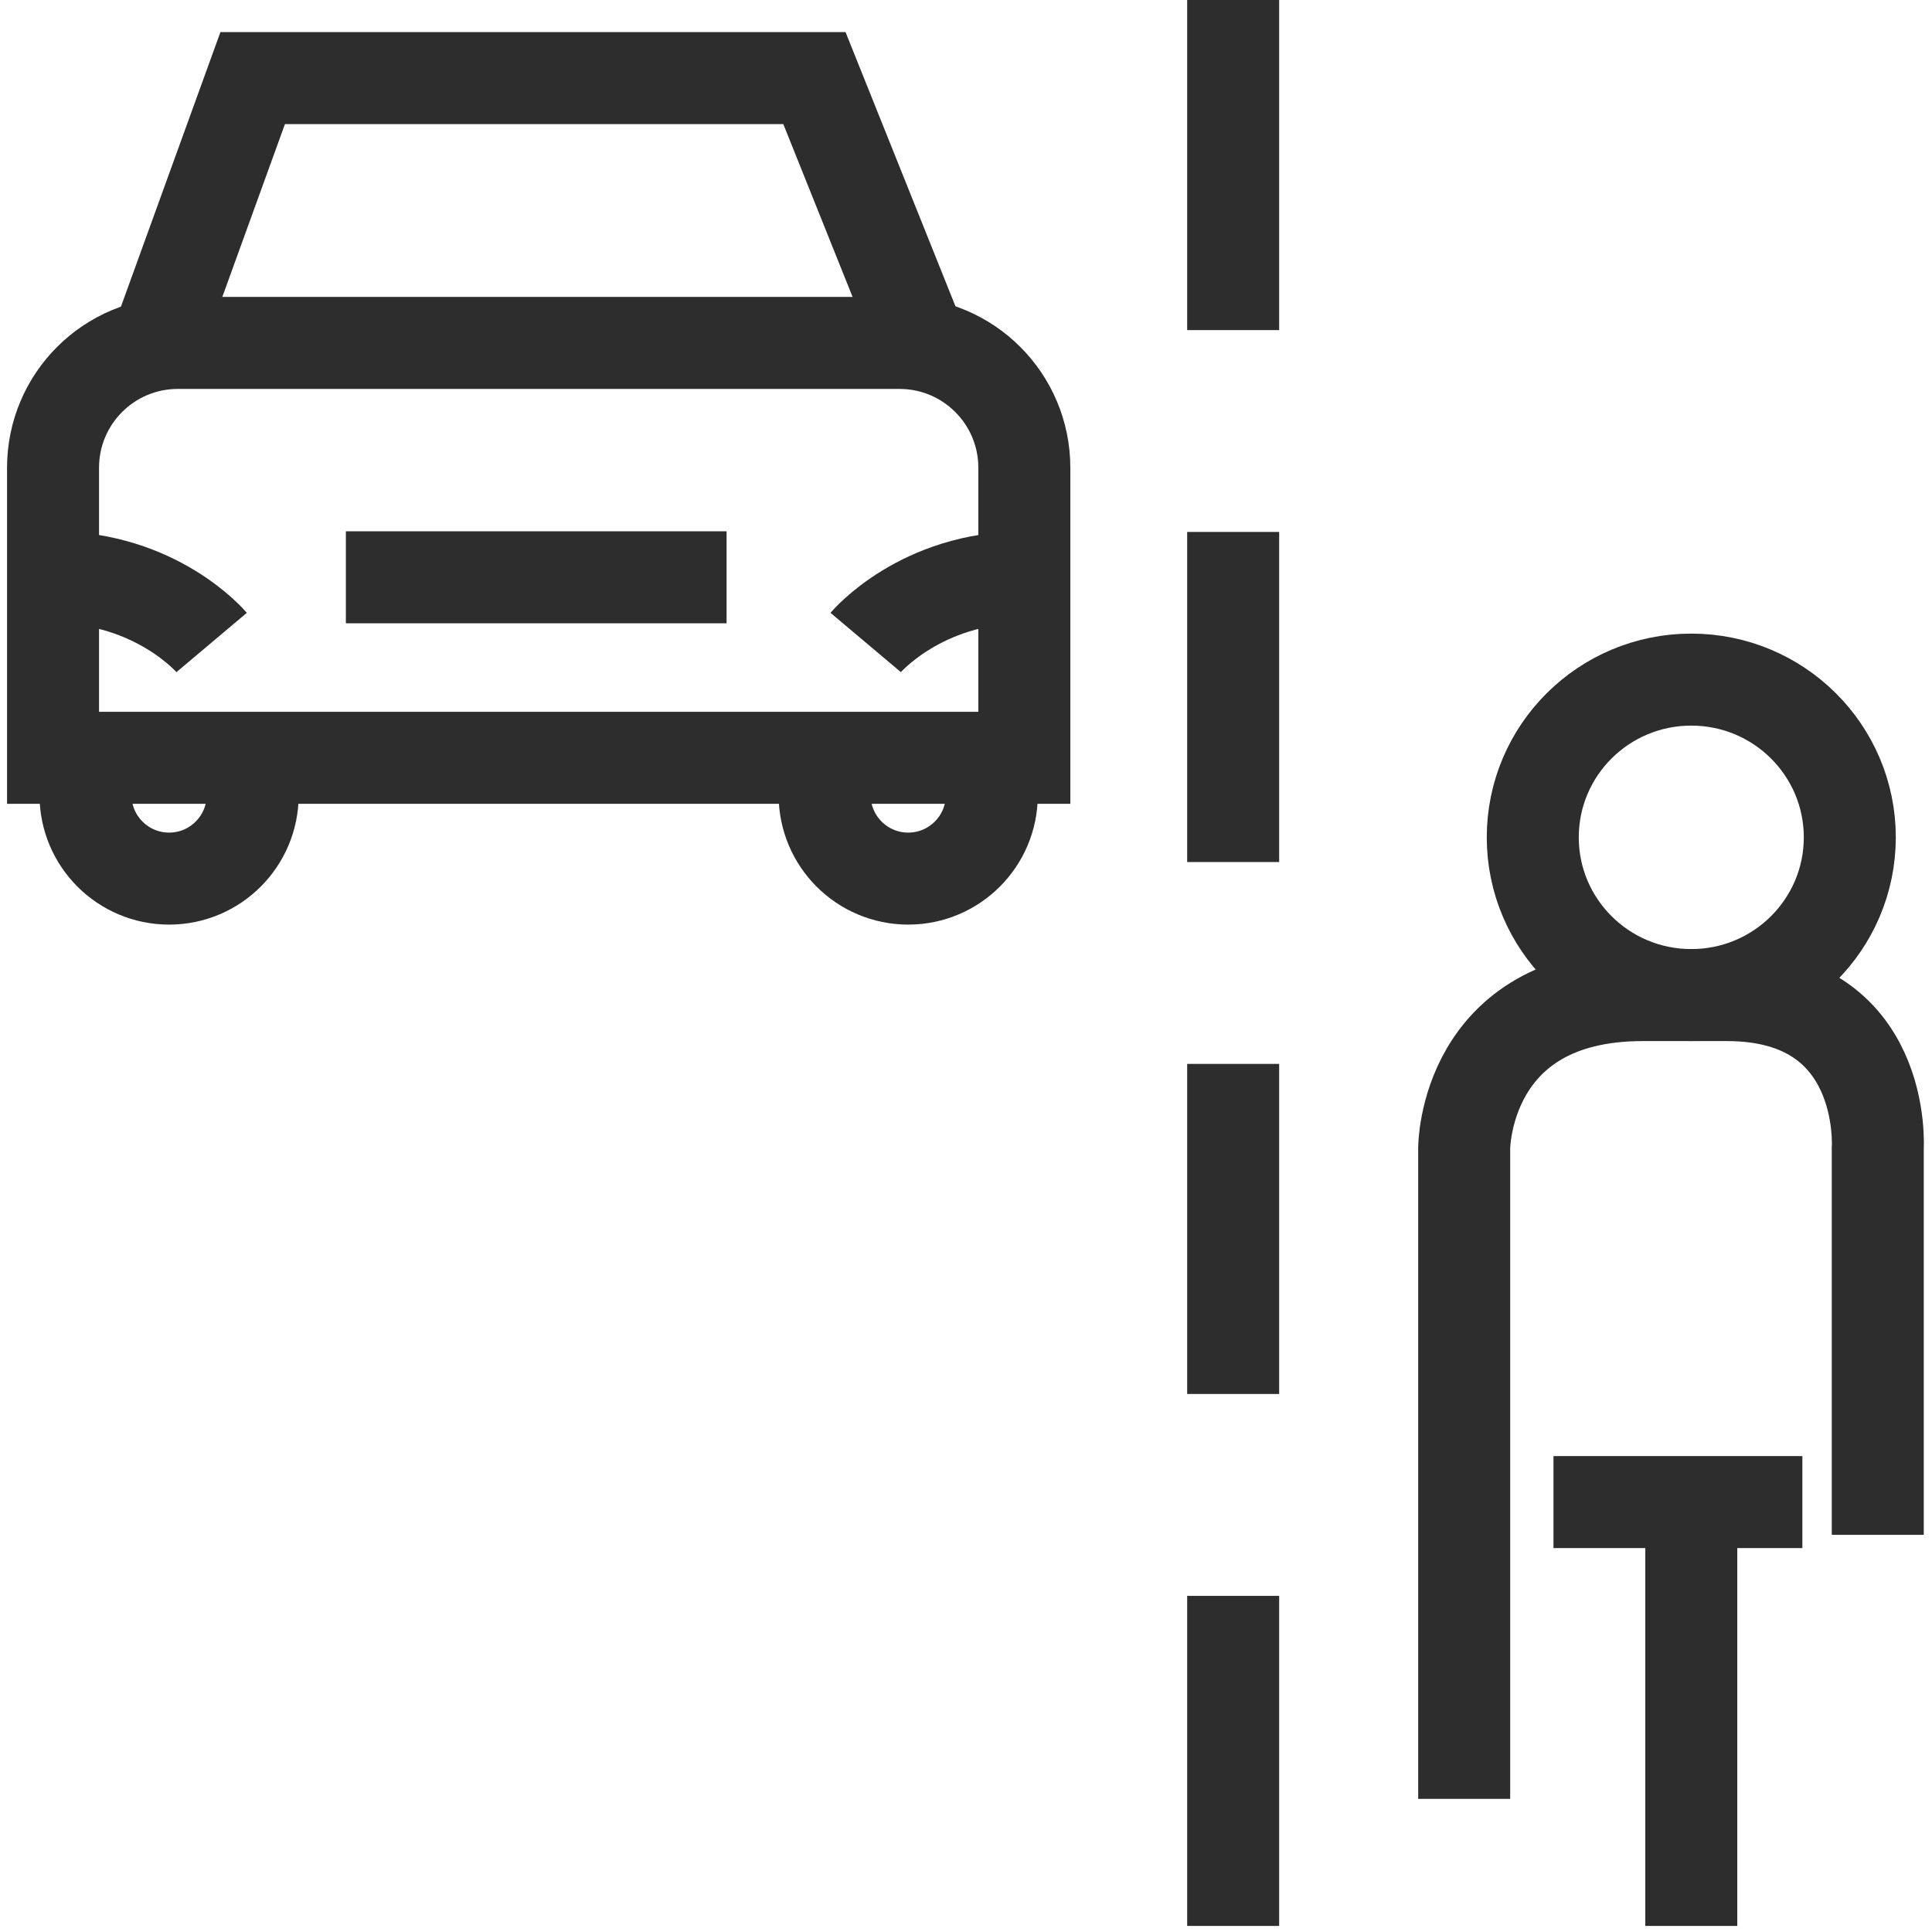
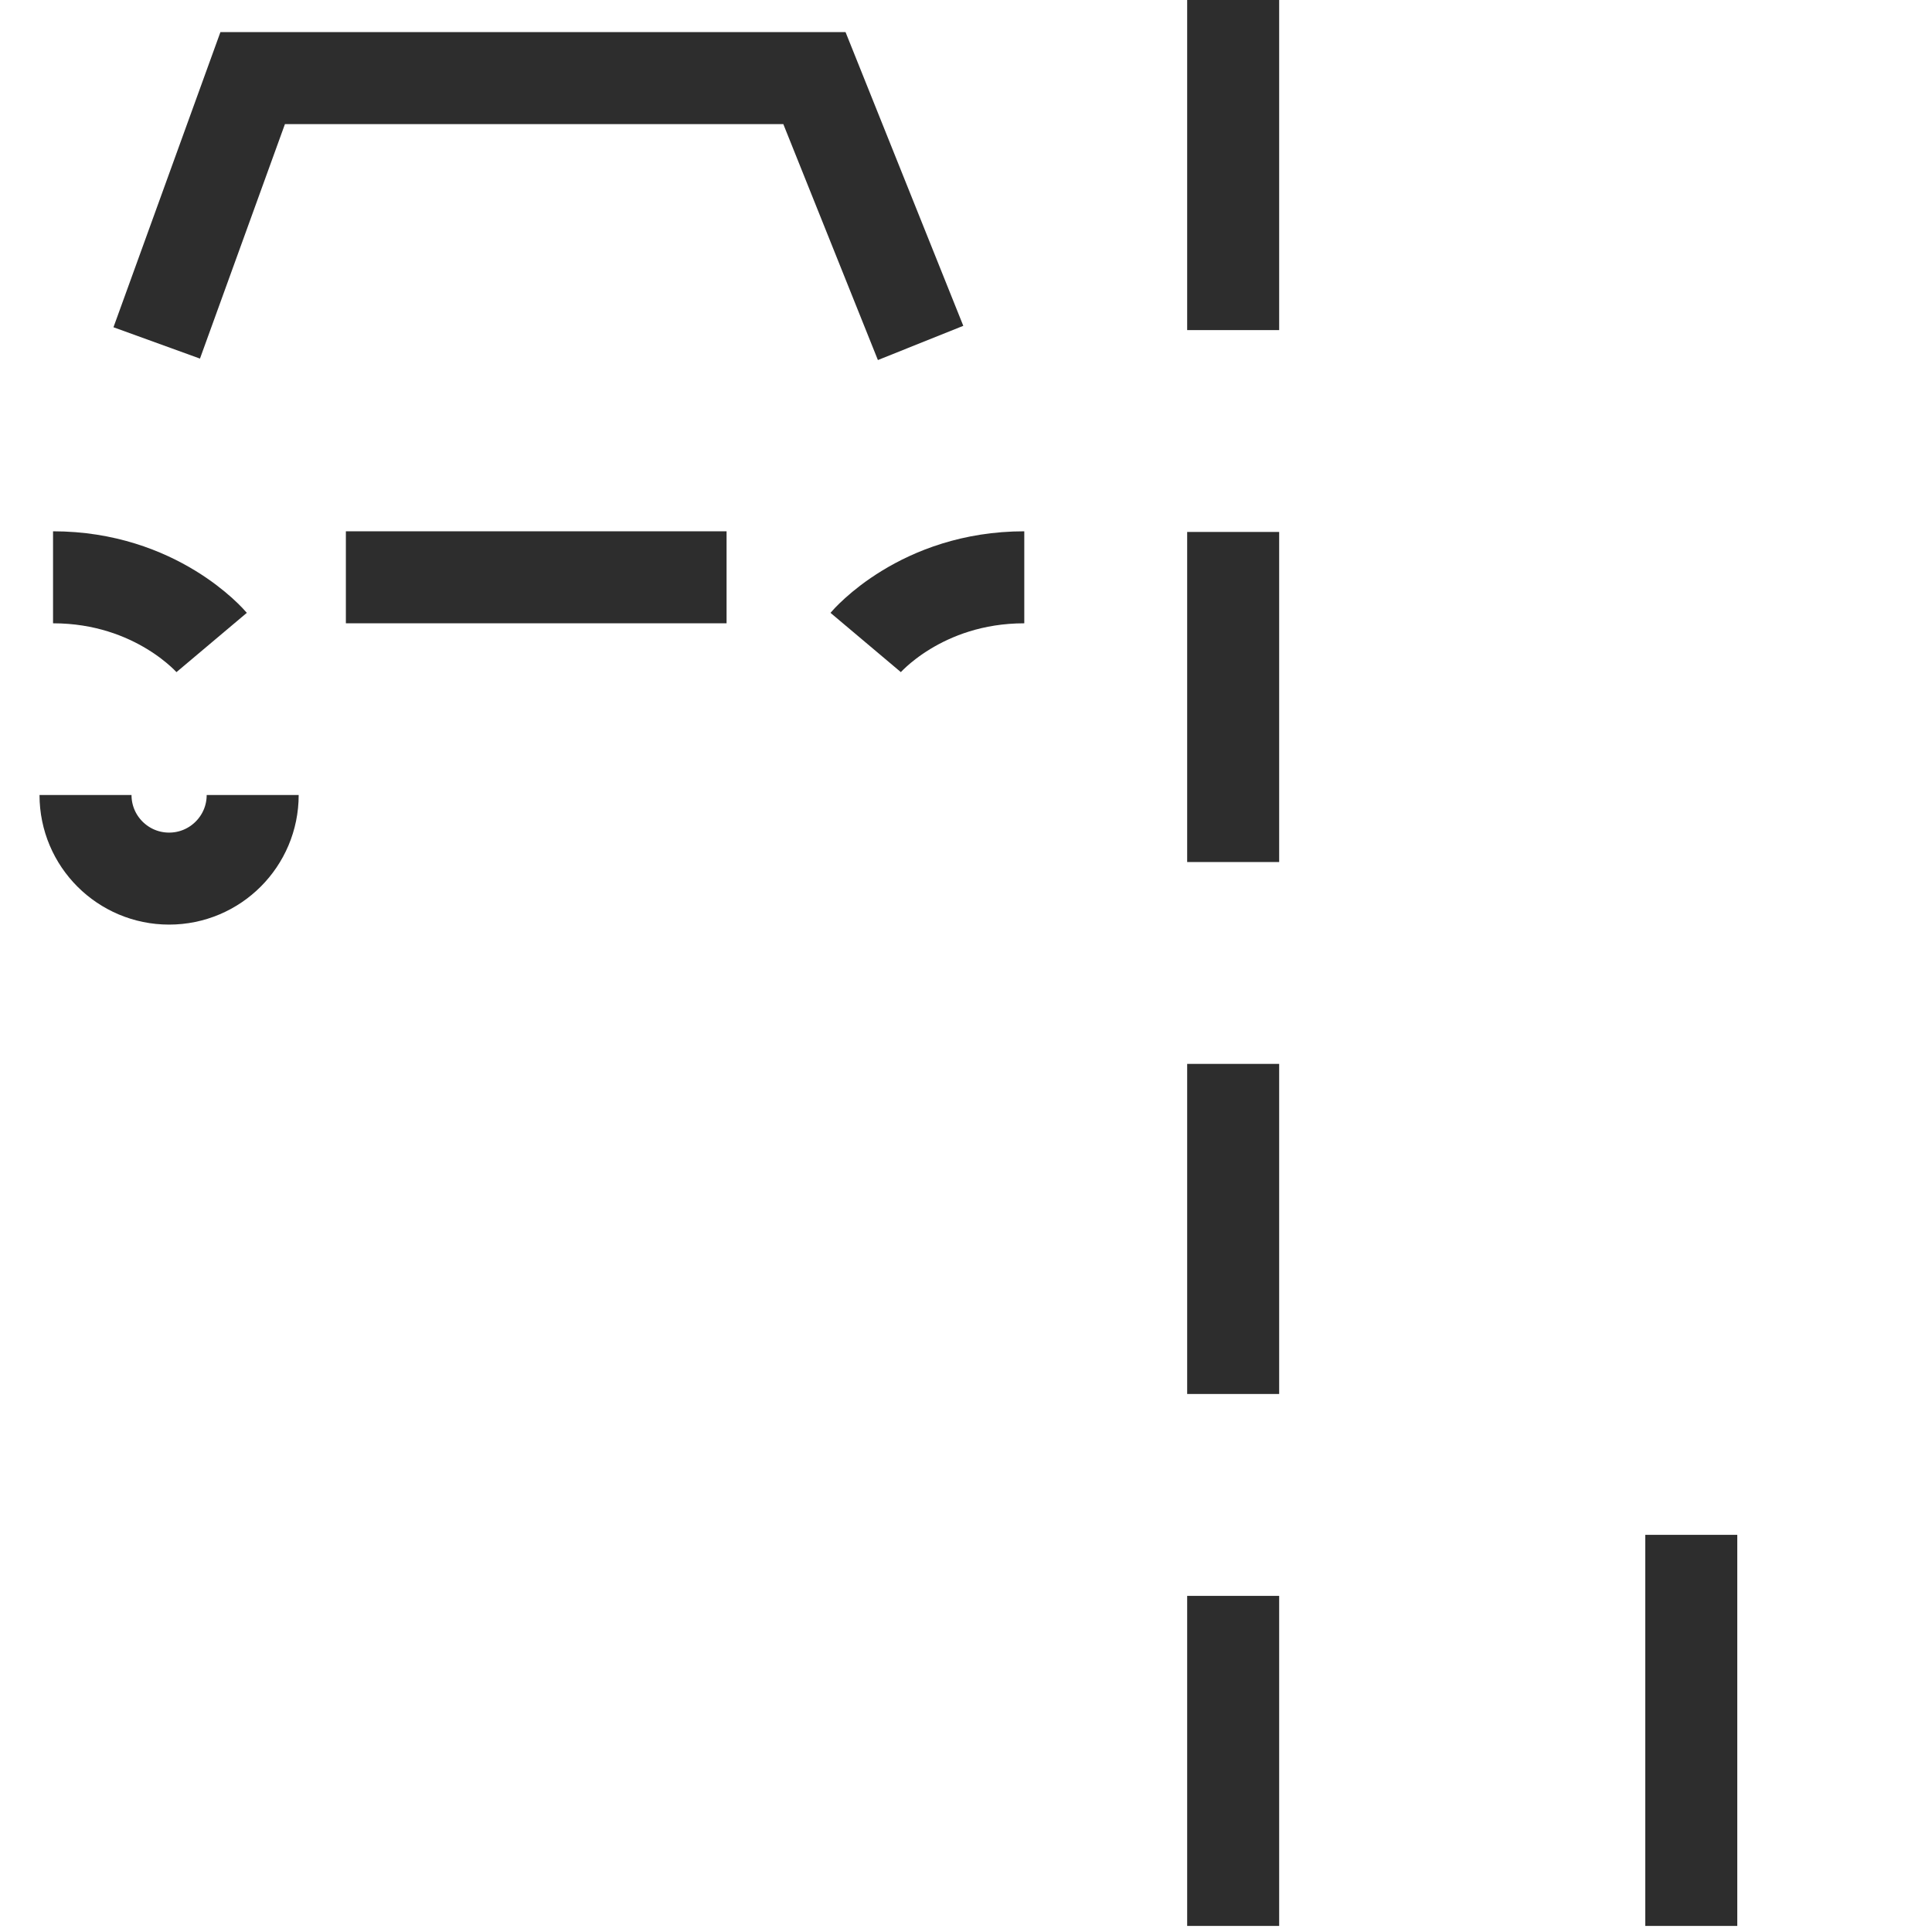
<svg xmlns="http://www.w3.org/2000/svg" version="1.1" id="Layer_1" x="0px" y="0px" viewBox="0 0 42 42" enable-background="new 0 0 42 42" xml:space="preserve">
  <g>
-     <path fill="none" stroke="#2D2D2D" stroke-width="2" stroke-miterlimit="10" d="M22.267,16.474H1.153v-6.306   c0-1.498,1.214-2.713,2.713-2.713h15.689c1.498,0,2.713,1.214,2.713,2.713V16.474z" />
    <path fill="none" stroke="#2D2D2D" stroke-width="2" stroke-miterlimit="10" d="M1.859,17.283c0,1.004,0.814,1.817,1.817,1.817   s1.817-0.814,1.817-1.817" />
-     <path fill="none" stroke="#2D2D2D" stroke-width="2" stroke-miterlimit="10" d="M17.927,17.283c0,1.004,0.814,1.817,1.817,1.817   s1.817-0.814,1.817-1.817" />
    <path fill="none" stroke="#2D2D2D" stroke-width="2" stroke-miterlimit="10" d="M18.819,13.967c0,0,1.194-1.417,3.448-1.417" />
    <path fill="none" stroke="#2D2D2D" stroke-width="2" stroke-miterlimit="10" d="M4.601,13.967c0,0-1.194-1.417-3.448-1.417" />
    <line fill="none" stroke="#2D2D2D" stroke-width="2" stroke-miterlimit="10" x1="7.519" y1="12.55" x2="15.795" y2="12.55" />
    <polyline fill="none" stroke="#2D2D2D" stroke-width="2" stroke-miterlimit="10" points="3.407,7.455 5.493,1.698    17.705,1.698 20.013,7.455  " />
  </g>
  <g>
    <g>
-       <ellipse fill="none" stroke="#2D2D2D" stroke-width="2" stroke-miterlimit="10" cx="36.767" cy="18.203" rx="3.446" ry="3.429" />
-       <path fill="none" stroke="#2D2D2D" stroke-width="2" stroke-miterlimit="10" d="M31.83,39.106V24.96    c0,0,0-3.328,3.882-3.328h1.83c3.496,0,3.279,3.328,3.279,3.328v8.406" />
      <line fill="none" stroke="#2D2D2D" stroke-width="2" stroke-miterlimit="10" x1="36.767" y1="41.868" x2="36.767" y2="33.366" />
    </g>
-     <line fill="none" stroke="#2D2D2D" stroke-width="2" stroke-miterlimit="10" x1="33.771" y1="32.654" x2="39.182" y2="32.654" />
  </g>
  <g>
    <line fill="none" stroke="#2D2D2D" stroke-width="2" stroke-miterlimit="10" x1="26.808" y1="0" x2="26.808" y2="7.176" />
    <line fill="none" stroke="#2D2D2D" stroke-width="2" stroke-miterlimit="10" x1="26.808" y1="23.128" x2="26.808" y2="30.304" />
    <line fill="none" stroke="#2D2D2D" stroke-width="2" stroke-miterlimit="10" x1="26.808" y1="11.564" x2="26.808" y2="18.74" />
    <line fill="none" stroke="#2D2D2D" stroke-width="2" stroke-miterlimit="10" x1="26.808" y1="34.693" x2="26.808" y2="41.868" />
  </g>
</svg>